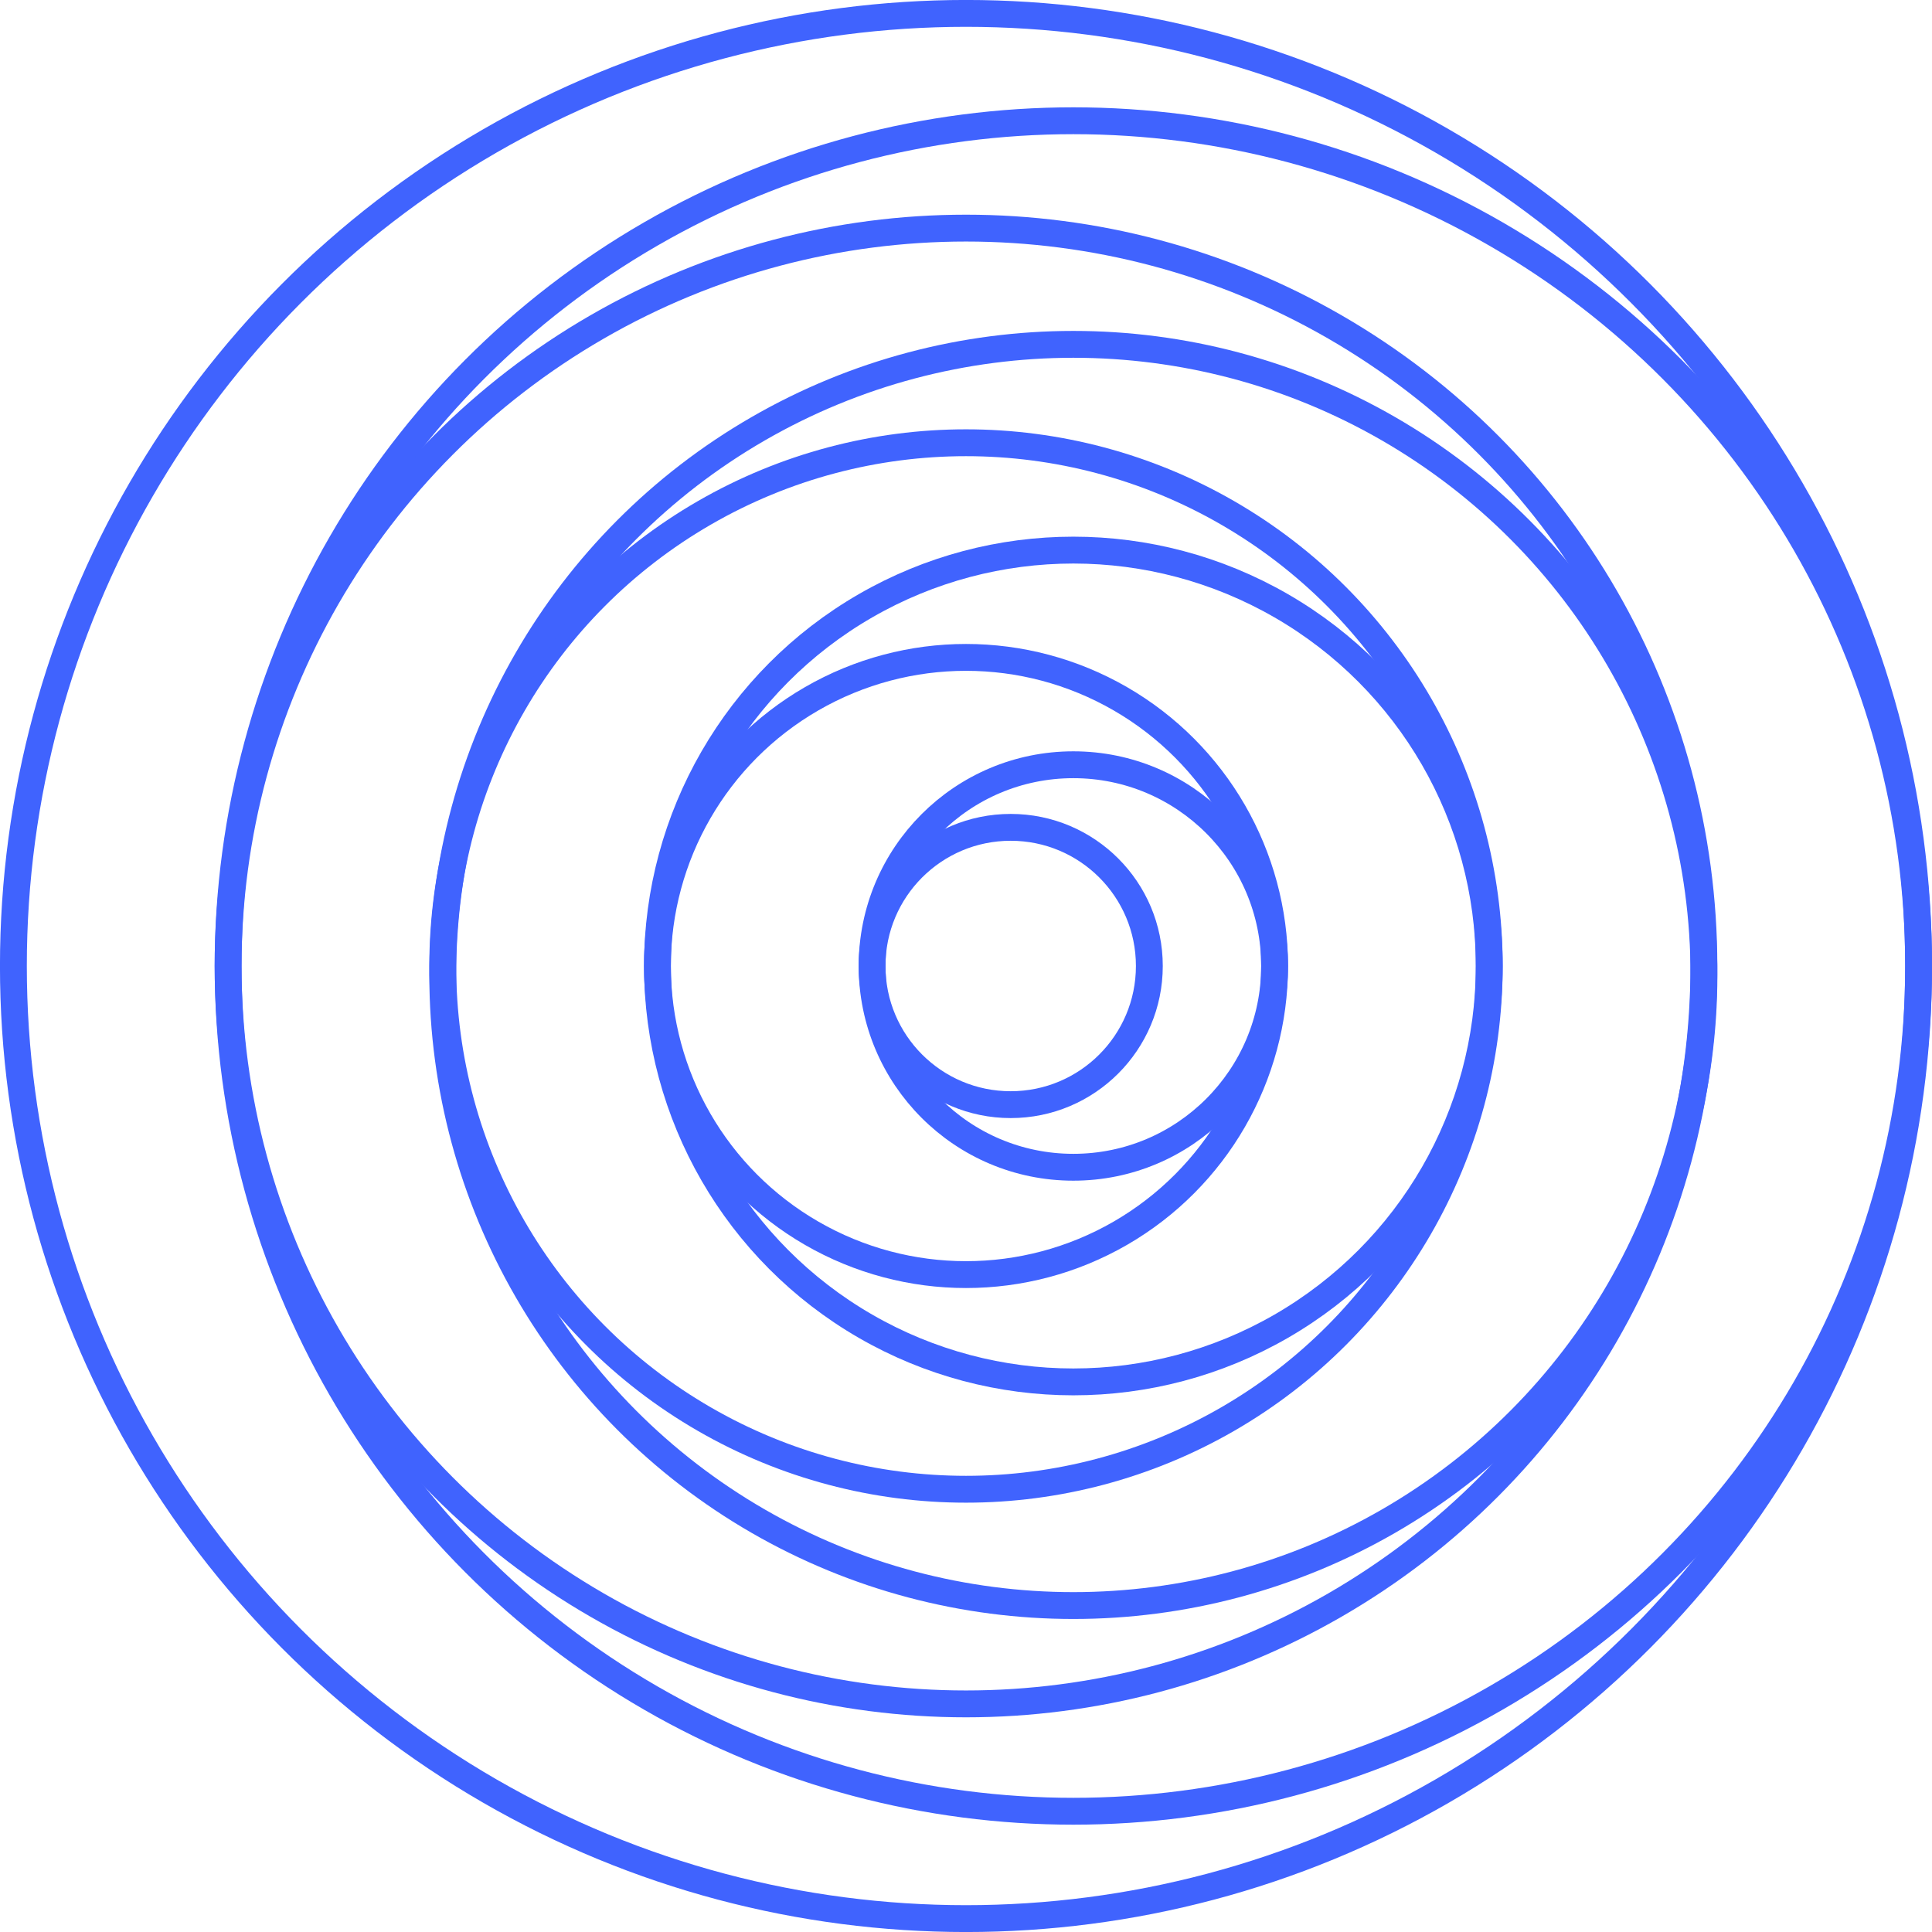
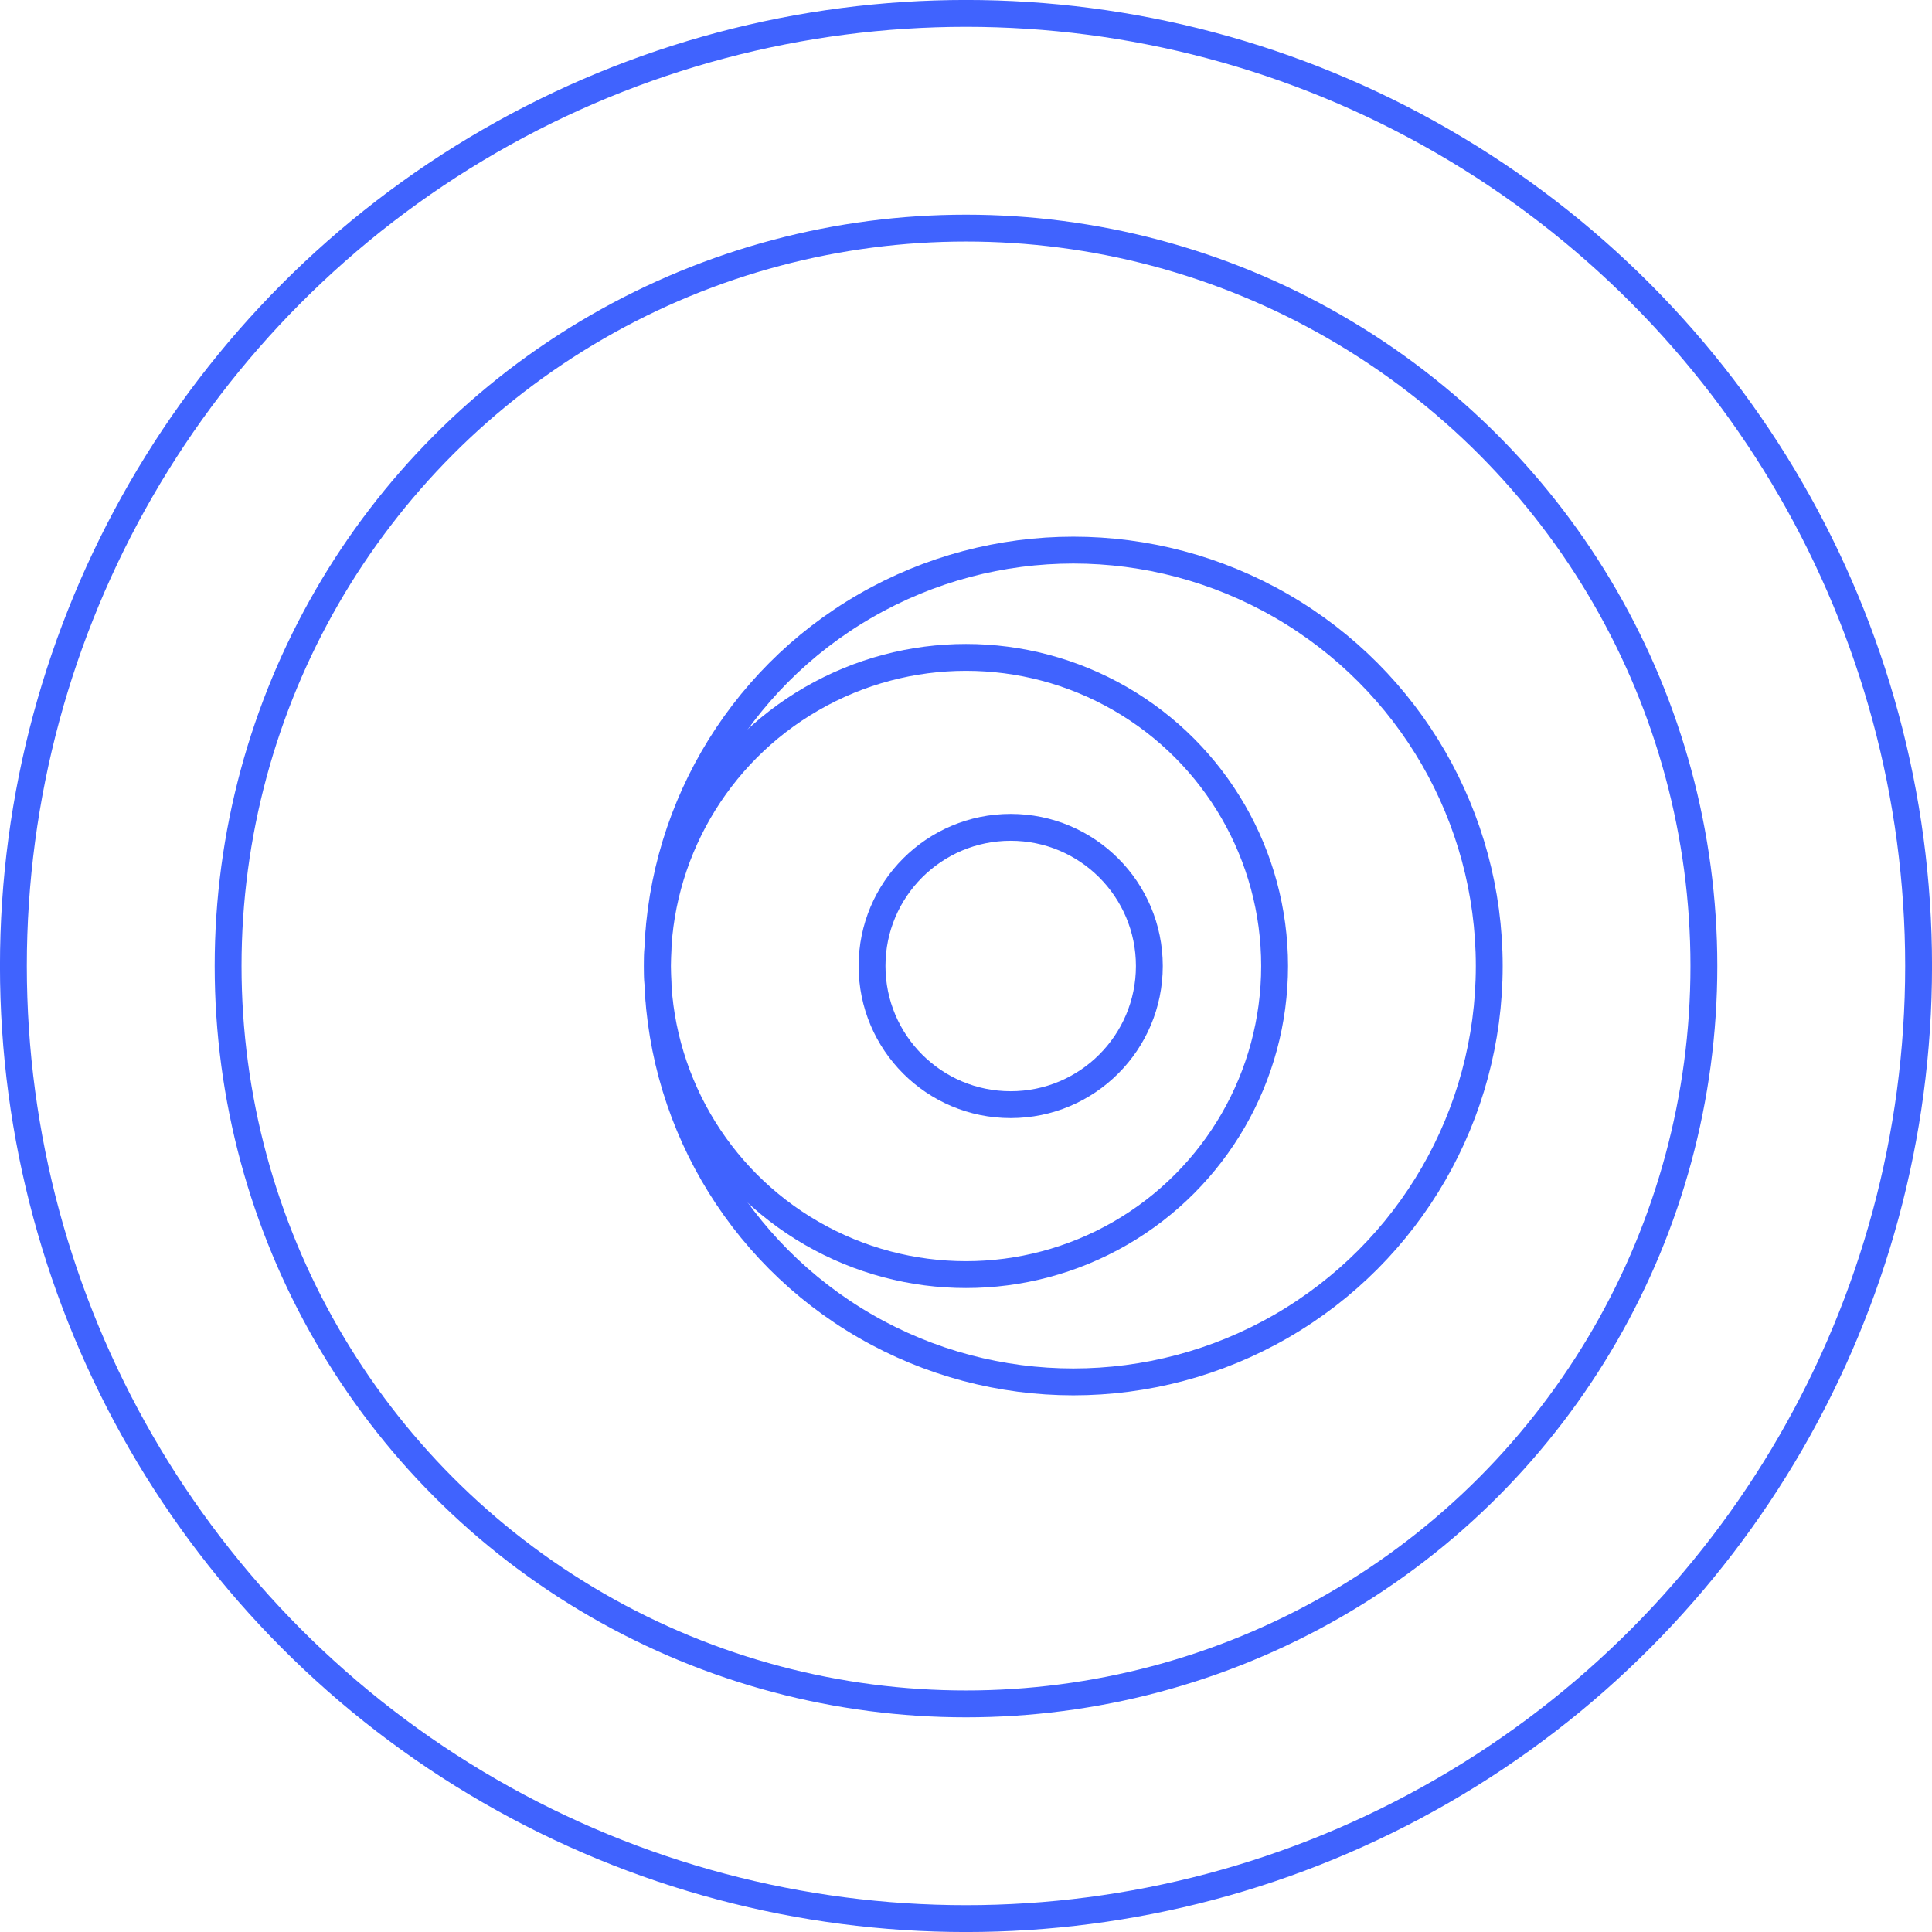
<svg xmlns="http://www.w3.org/2000/svg" width="30" height="30" viewBox="0 0 30 30" fill="none">
-   <circle cx="16.667" cy="15" r="3.125" stroke="#4063FE" stroke-width="0.417" />
  <circle cx="15" cy="15" r="4.792" stroke="#4063FE" stroke-width="0.417" />
  <circle cx="16.667" cy="15" r="6.458" stroke="#4063FE" stroke-width="0.417" />
-   <circle cx="15" cy="15" r="8.125" stroke="#4063FE" stroke-width="0.417" />
-   <circle cx="16.667" cy="15.139" r="9.792" stroke="#4063FE" stroke-width="0.417" />
  <circle cx="15" cy="15" r="11.458" stroke="#4063FE" stroke-width="0.417" />
-   <circle cx="16.667" cy="15" r="13.125" stroke="#4063FE" stroke-width="0.417" />
  <circle cx="15" cy="15" r="14.792" stroke="#4063FE" stroke-width="0.417" />
  <circle cx="15.694" cy="15" r="2.153" stroke="#4063FE" stroke-width="0.417" />
</svg>